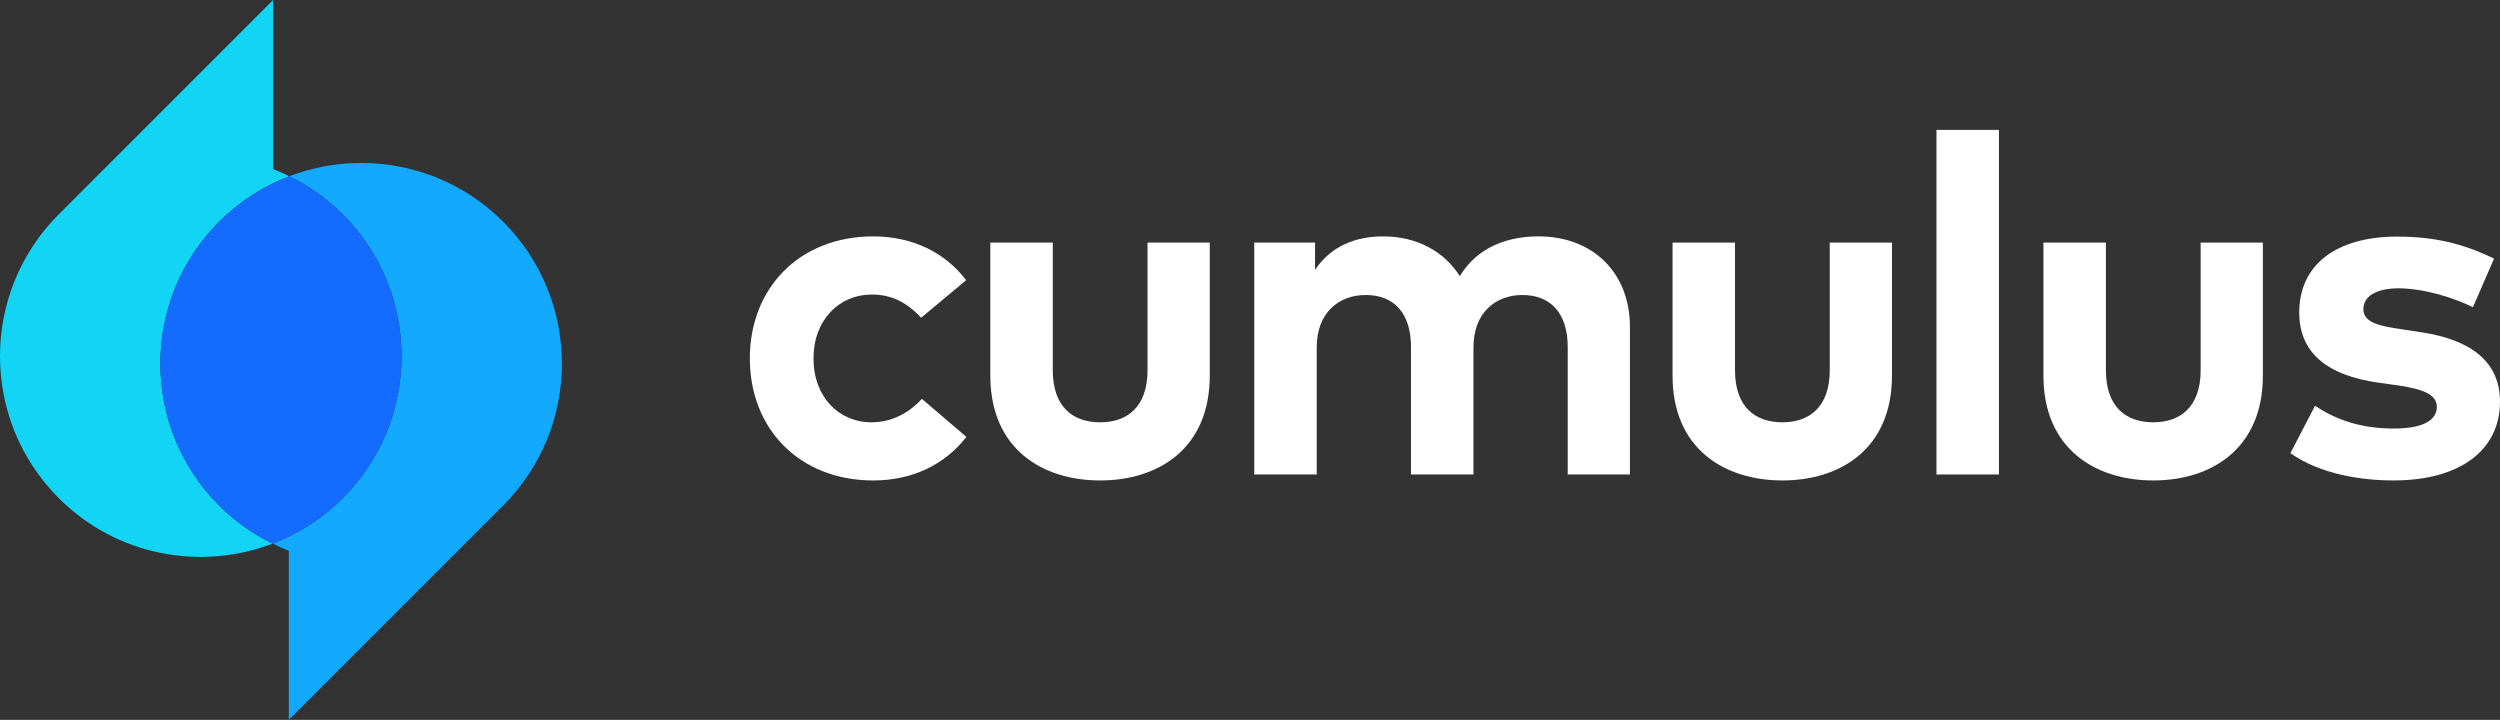
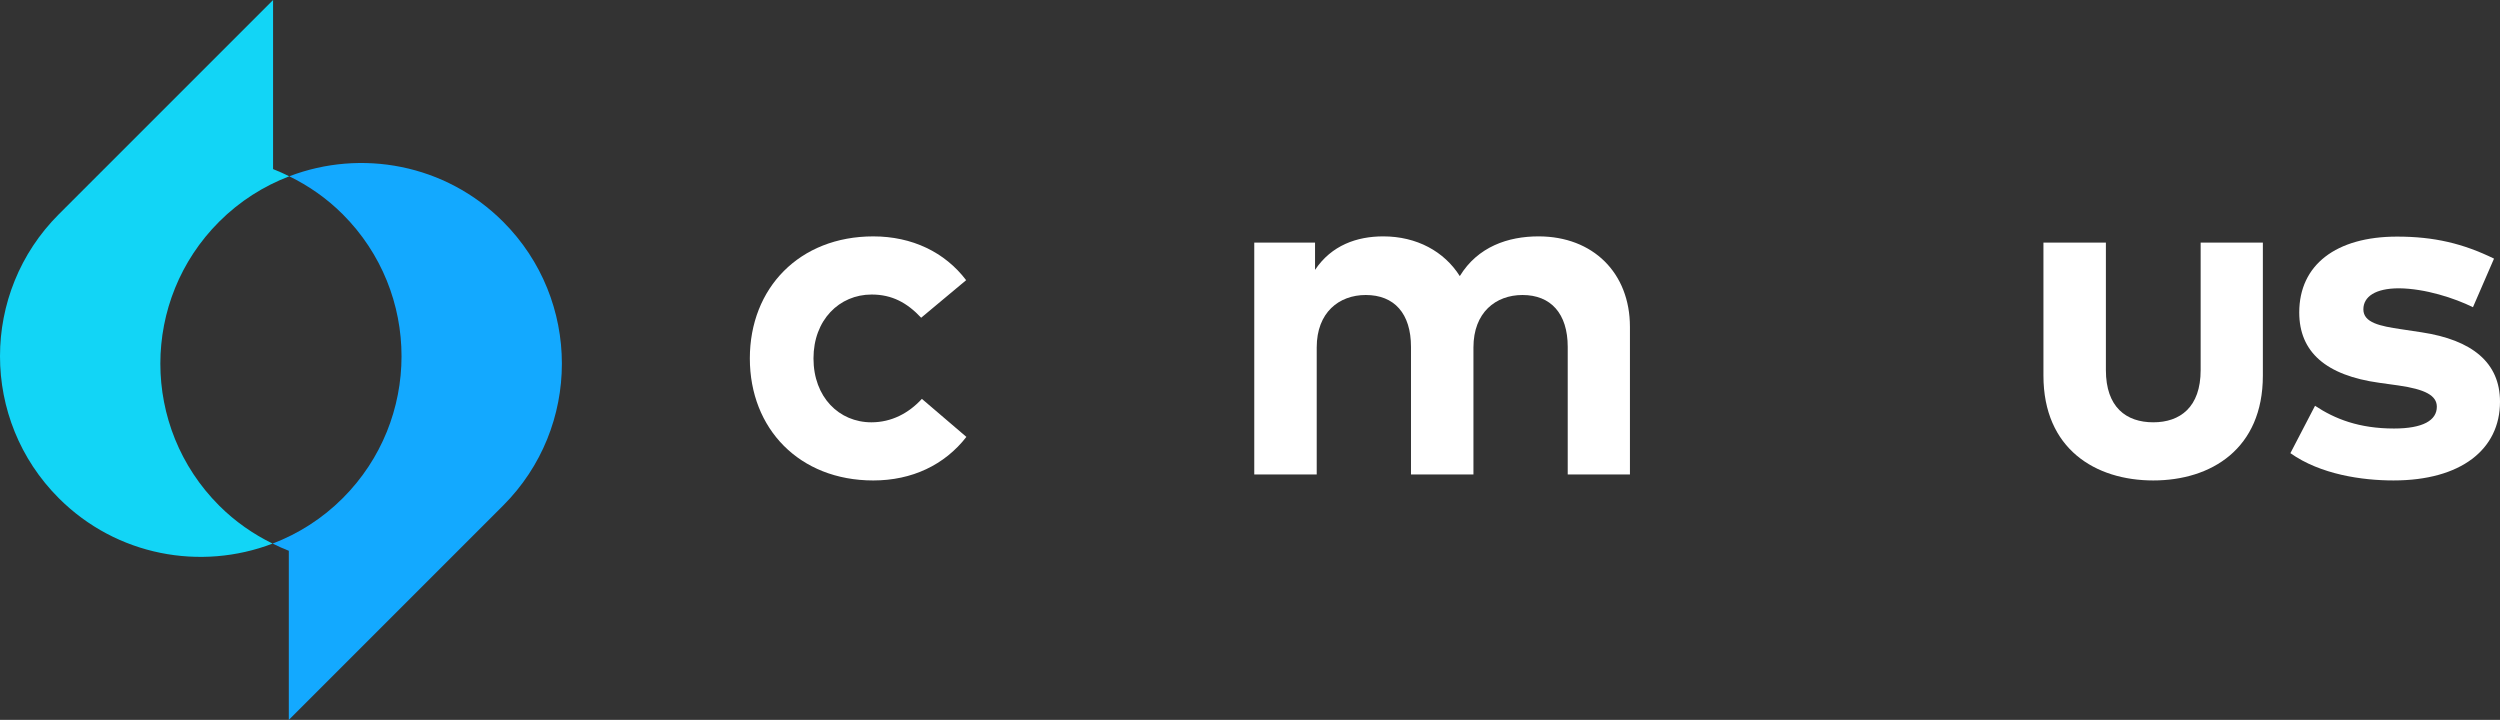
<svg xmlns="http://www.w3.org/2000/svg" id="Layer_2" data-name="Layer 2" viewBox="0 0 760.6 219.016">
  <rect x="0" y="0" width="760.6" height="219.016" fill="#333333" stroke="none" />
  <defs>
    <style>
      .cls-1 {
        fill: #136bff;
      }

      .cls-2 {
        fill: #fff;
      }

      .cls-3 {
        fill: #12d5f6;
      }

      .cls-4 {
        fill: #13a9ff;
      }
    </style>
  </defs>
  <g id="objects">
    <g>
      <g>
        <path class="cls-2" d="M293.942,85.239l-13.687,11.43c-4.295-4.587-8.881-7.062-15.069-7.062-9.828,0-17.69,7.717-17.69,19.438,0,11.793,7.79,19.438,17.617,19.438,6.115,0,11.357-2.767,15.361-7.135l13.541,11.575c-6.625,8.518-16.526,13.25-28.319,13.25-22.495,0-37.564-15.726-37.564-37.128s15.07-37.128,37.564-37.128c11.794,0,21.767,4.805,28.247,13.322Z" />
-         <path class="cls-2" d="M368.054,114.285c0,22.276-15.725,31.887-33.342,31.887s-33.415-9.61-33.415-31.887v-40.477h19v38.802c0,11.284,6.188,15.871,14.415,15.871,8.154,0,14.414-4.587,14.414-15.871v-38.802h18.928v40.477Z" />
        <path class="cls-2" d="M495.892,99.435v44.917h-18.928v-38.802c0-10.192-5.169-15.798-13.759-15.798-8.154,0-14.924,5.314-14.924,15.943v38.656h-19.001v-38.802c0-10.192-5.096-15.798-13.759-15.798-8.153,0-14.924,5.314-14.924,15.943v38.656h-19.001v-70.543h18.491v8.299c5.023-7.498,12.74-10.191,20.748-10.191,10.192,0,18.564,4.586,23.296,12.085,5.46-8.955,14.706-12.085,23.951-12.085,16.598,0,27.81,11.138,27.81,27.519Z" />
-         <path class="cls-2" d="M575.612,114.285c0,22.276-15.725,31.887-33.342,31.887s-33.415-9.61-33.415-31.887v-40.477h19v38.802c0,11.284,6.188,15.871,14.415,15.871,8.154,0,14.414-4.587,14.414-15.871v-38.802h18.928v40.477Z" />
-         <path class="cls-2" d="M608.156,144.352h-19.001V39.521h19.001v104.831Z" />
        <path class="cls-2" d="M688.453,114.285c0,22.276-15.725,31.887-33.342,31.887s-33.415-9.61-33.415-31.887v-40.477h19v38.802c0,11.284,6.188,15.871,14.415,15.871,8.154,0,14.414-4.587,14.414-15.871v-38.802h18.928v40.477Z" />
        <path class="cls-2" d="M752.374,93.465c-5.606-2.767-14.56-5.679-22.495-5.751-7.207,0-10.847,2.548-10.847,6.406,0,4.076,5.096,5.096,11.502,6.042l6.261.946c15.288,2.33,23.805,9.173,23.805,21.112,0,14.56-11.939,23.951-32.396,23.951-9.61,0-22.204-1.82-31.377-8.3l7.499-14.414c6.042,4.004,13.395,6.916,24.024,6.916,8.809,0,13.031-2.476,13.031-6.625,0-3.422-3.567-5.314-11.721-6.479l-5.751-.801c-16.307-2.257-24.388-9.392-24.388-21.403,0-14.487,11.211-23.078,29.775-23.078,11.284,0,20.093,2.111,29.484,6.698l-6.406,14.778Z" />
      </g>
      <g>
        <path class="cls-4" d="M153.058,67.446c-17.59-17.59-43.226-22.163-65.048-13.811,5.866,2.867,11.384,6.678,16.261,11.554,23.853,23.853,23.853,62.527,0,86.38-6.264,6.264-13.561,10.838-21.332,13.811,1.622.793,3.259,1.546,4.93,2.19v51.445l65.189-65.189c23.853-23.853,23.854-62.527,0-86.381Z" />
        <path class="cls-3" d="M66.677,67.446c6.264-6.264,13.562-10.838,21.332-13.811-1.622-.793-3.259-1.546-4.93-2.19V0L17.89,65.189c-23.853,23.853-23.853,62.527,0,86.38,17.59,17.59,43.226,22.164,65.048,13.811-5.867-2.867-11.384-6.678-16.261-11.554-23.853-23.853-23.853-62.527,0-86.38Z" />
-         <path class="cls-1" d="M104.271,65.189c-4.877-4.877-10.395-8.687-16.261-11.554-7.77,2.974-15.069,7.548-21.332,13.811-23.853,23.853-23.853,62.527,0,86.38,4.877,4.877,10.394,8.687,16.261,11.554,7.771-2.974,15.069-7.548,21.332-13.811,23.853-23.853,23.853-62.527,0-86.38Z" />
+         <path class="cls-1" d="M104.271,65.189Z" />
      </g>
    </g>
  </g>
</svg>